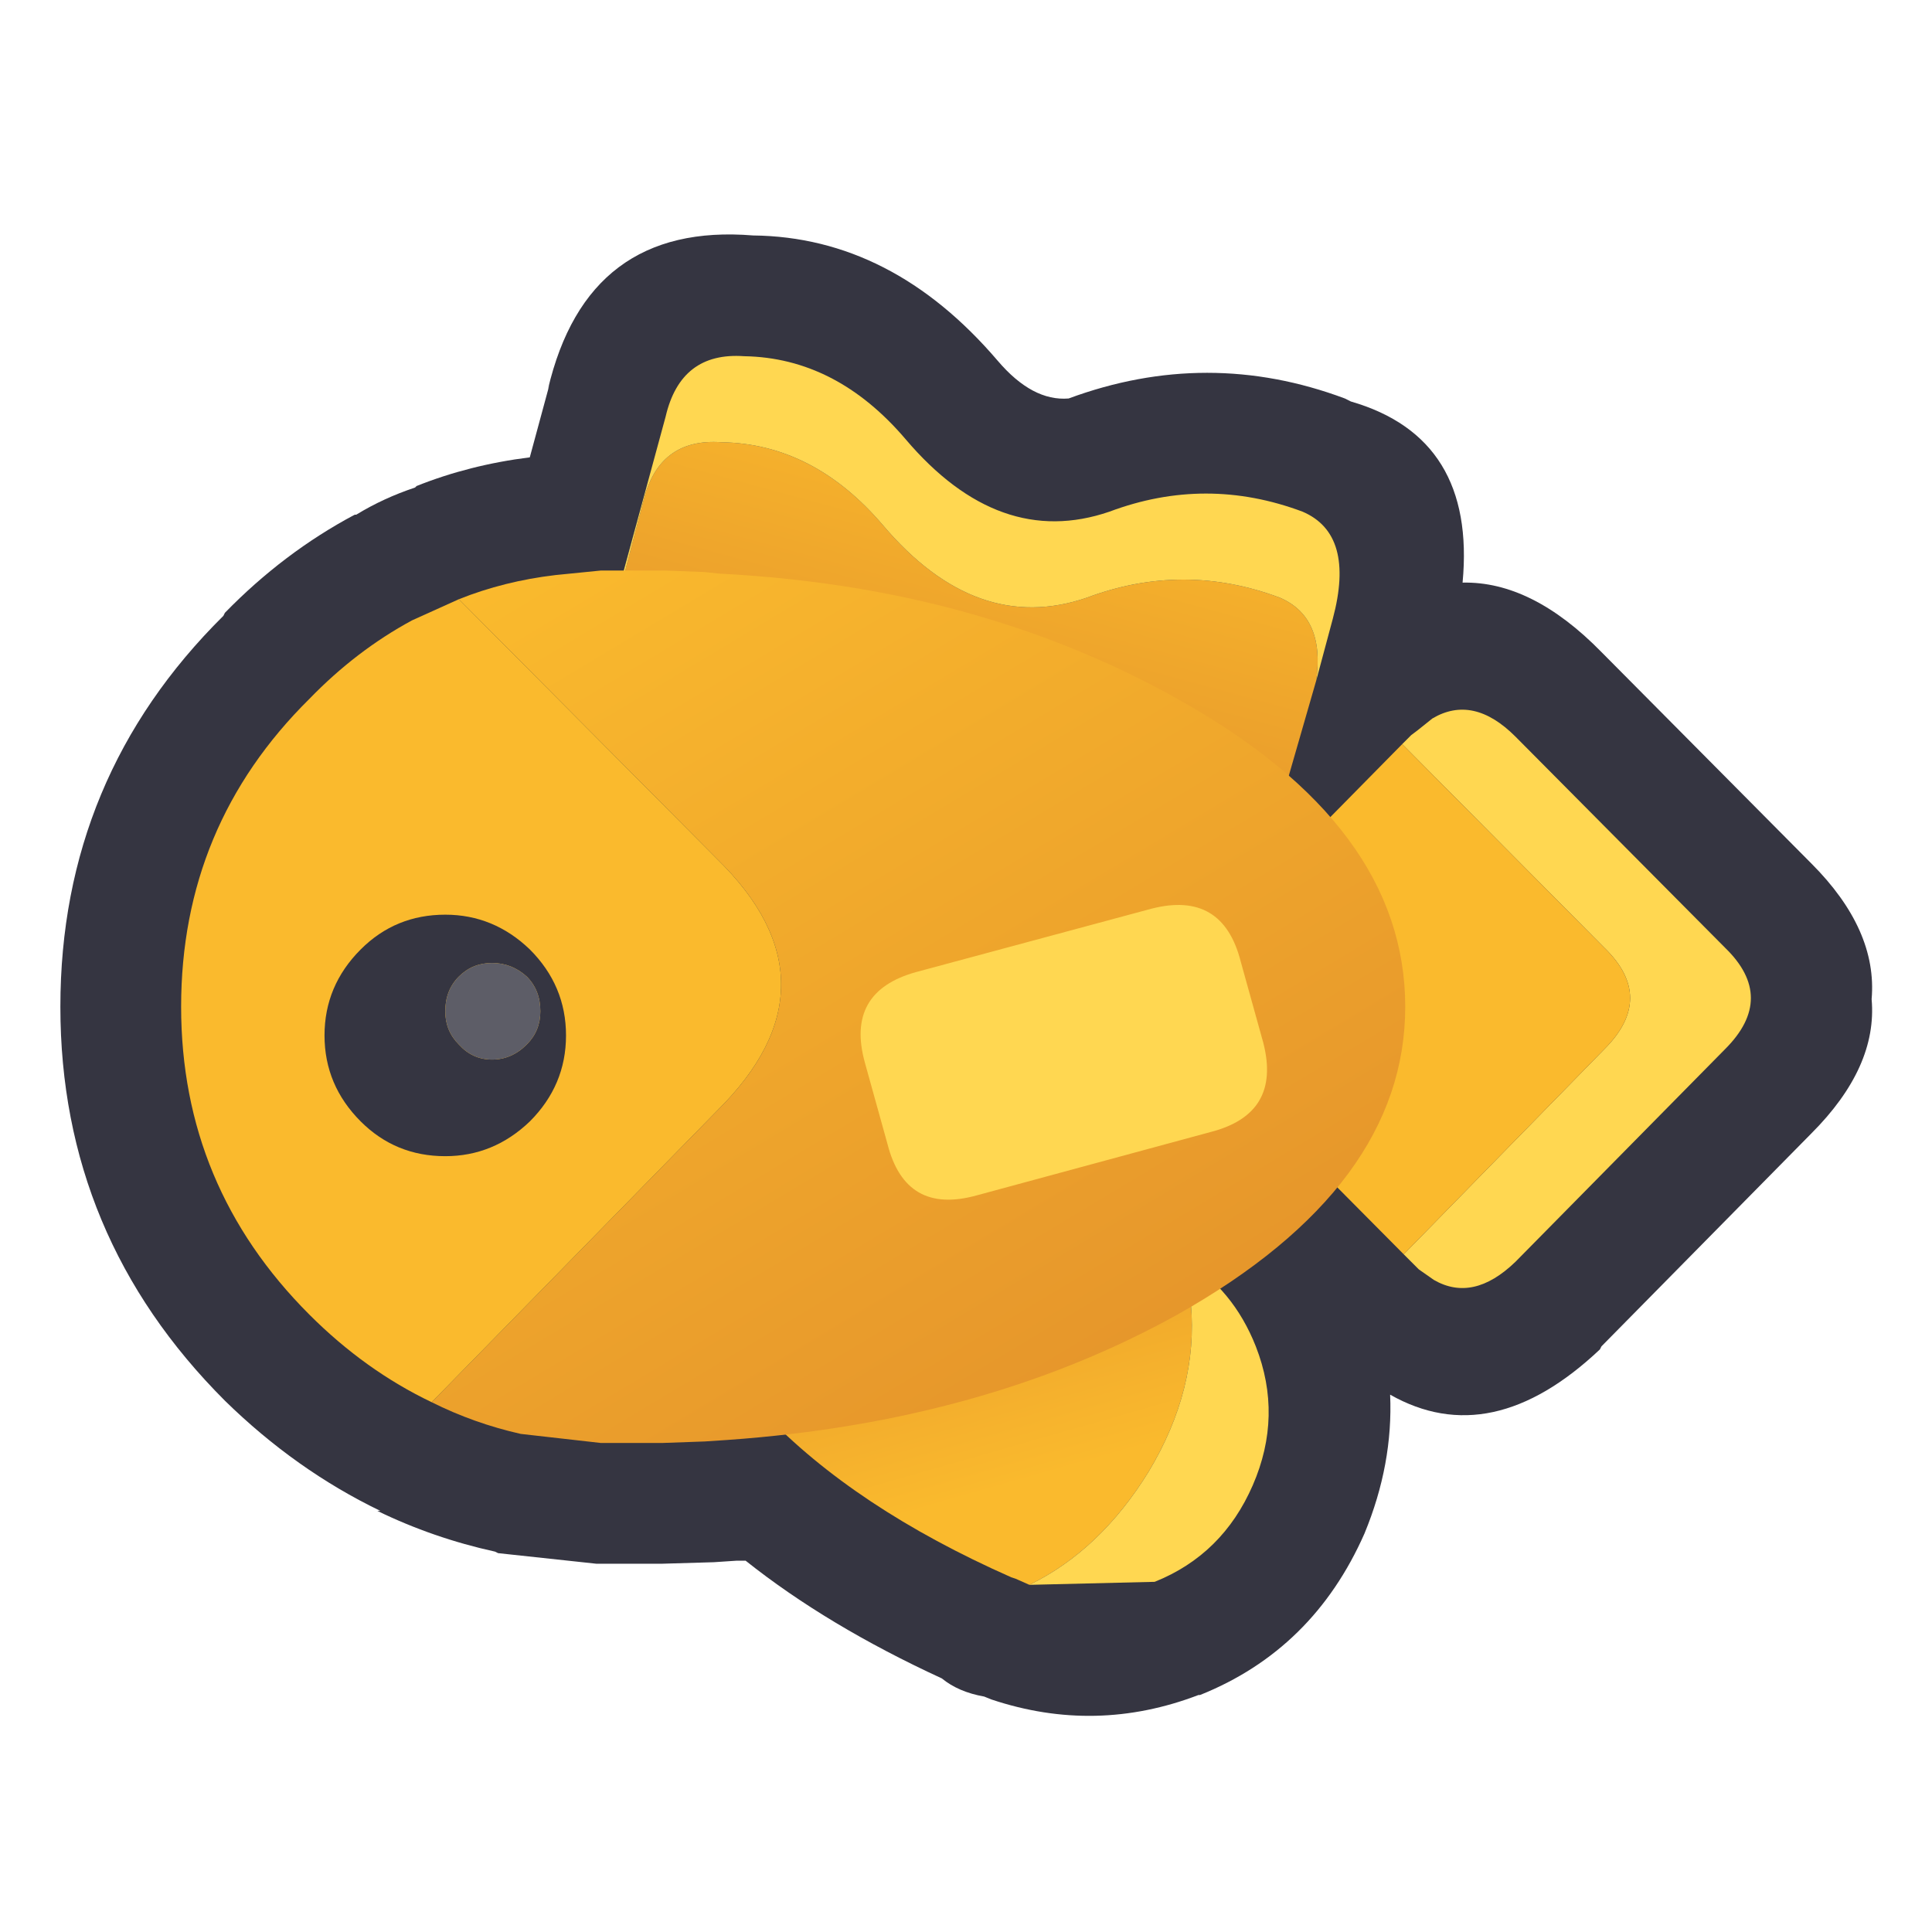
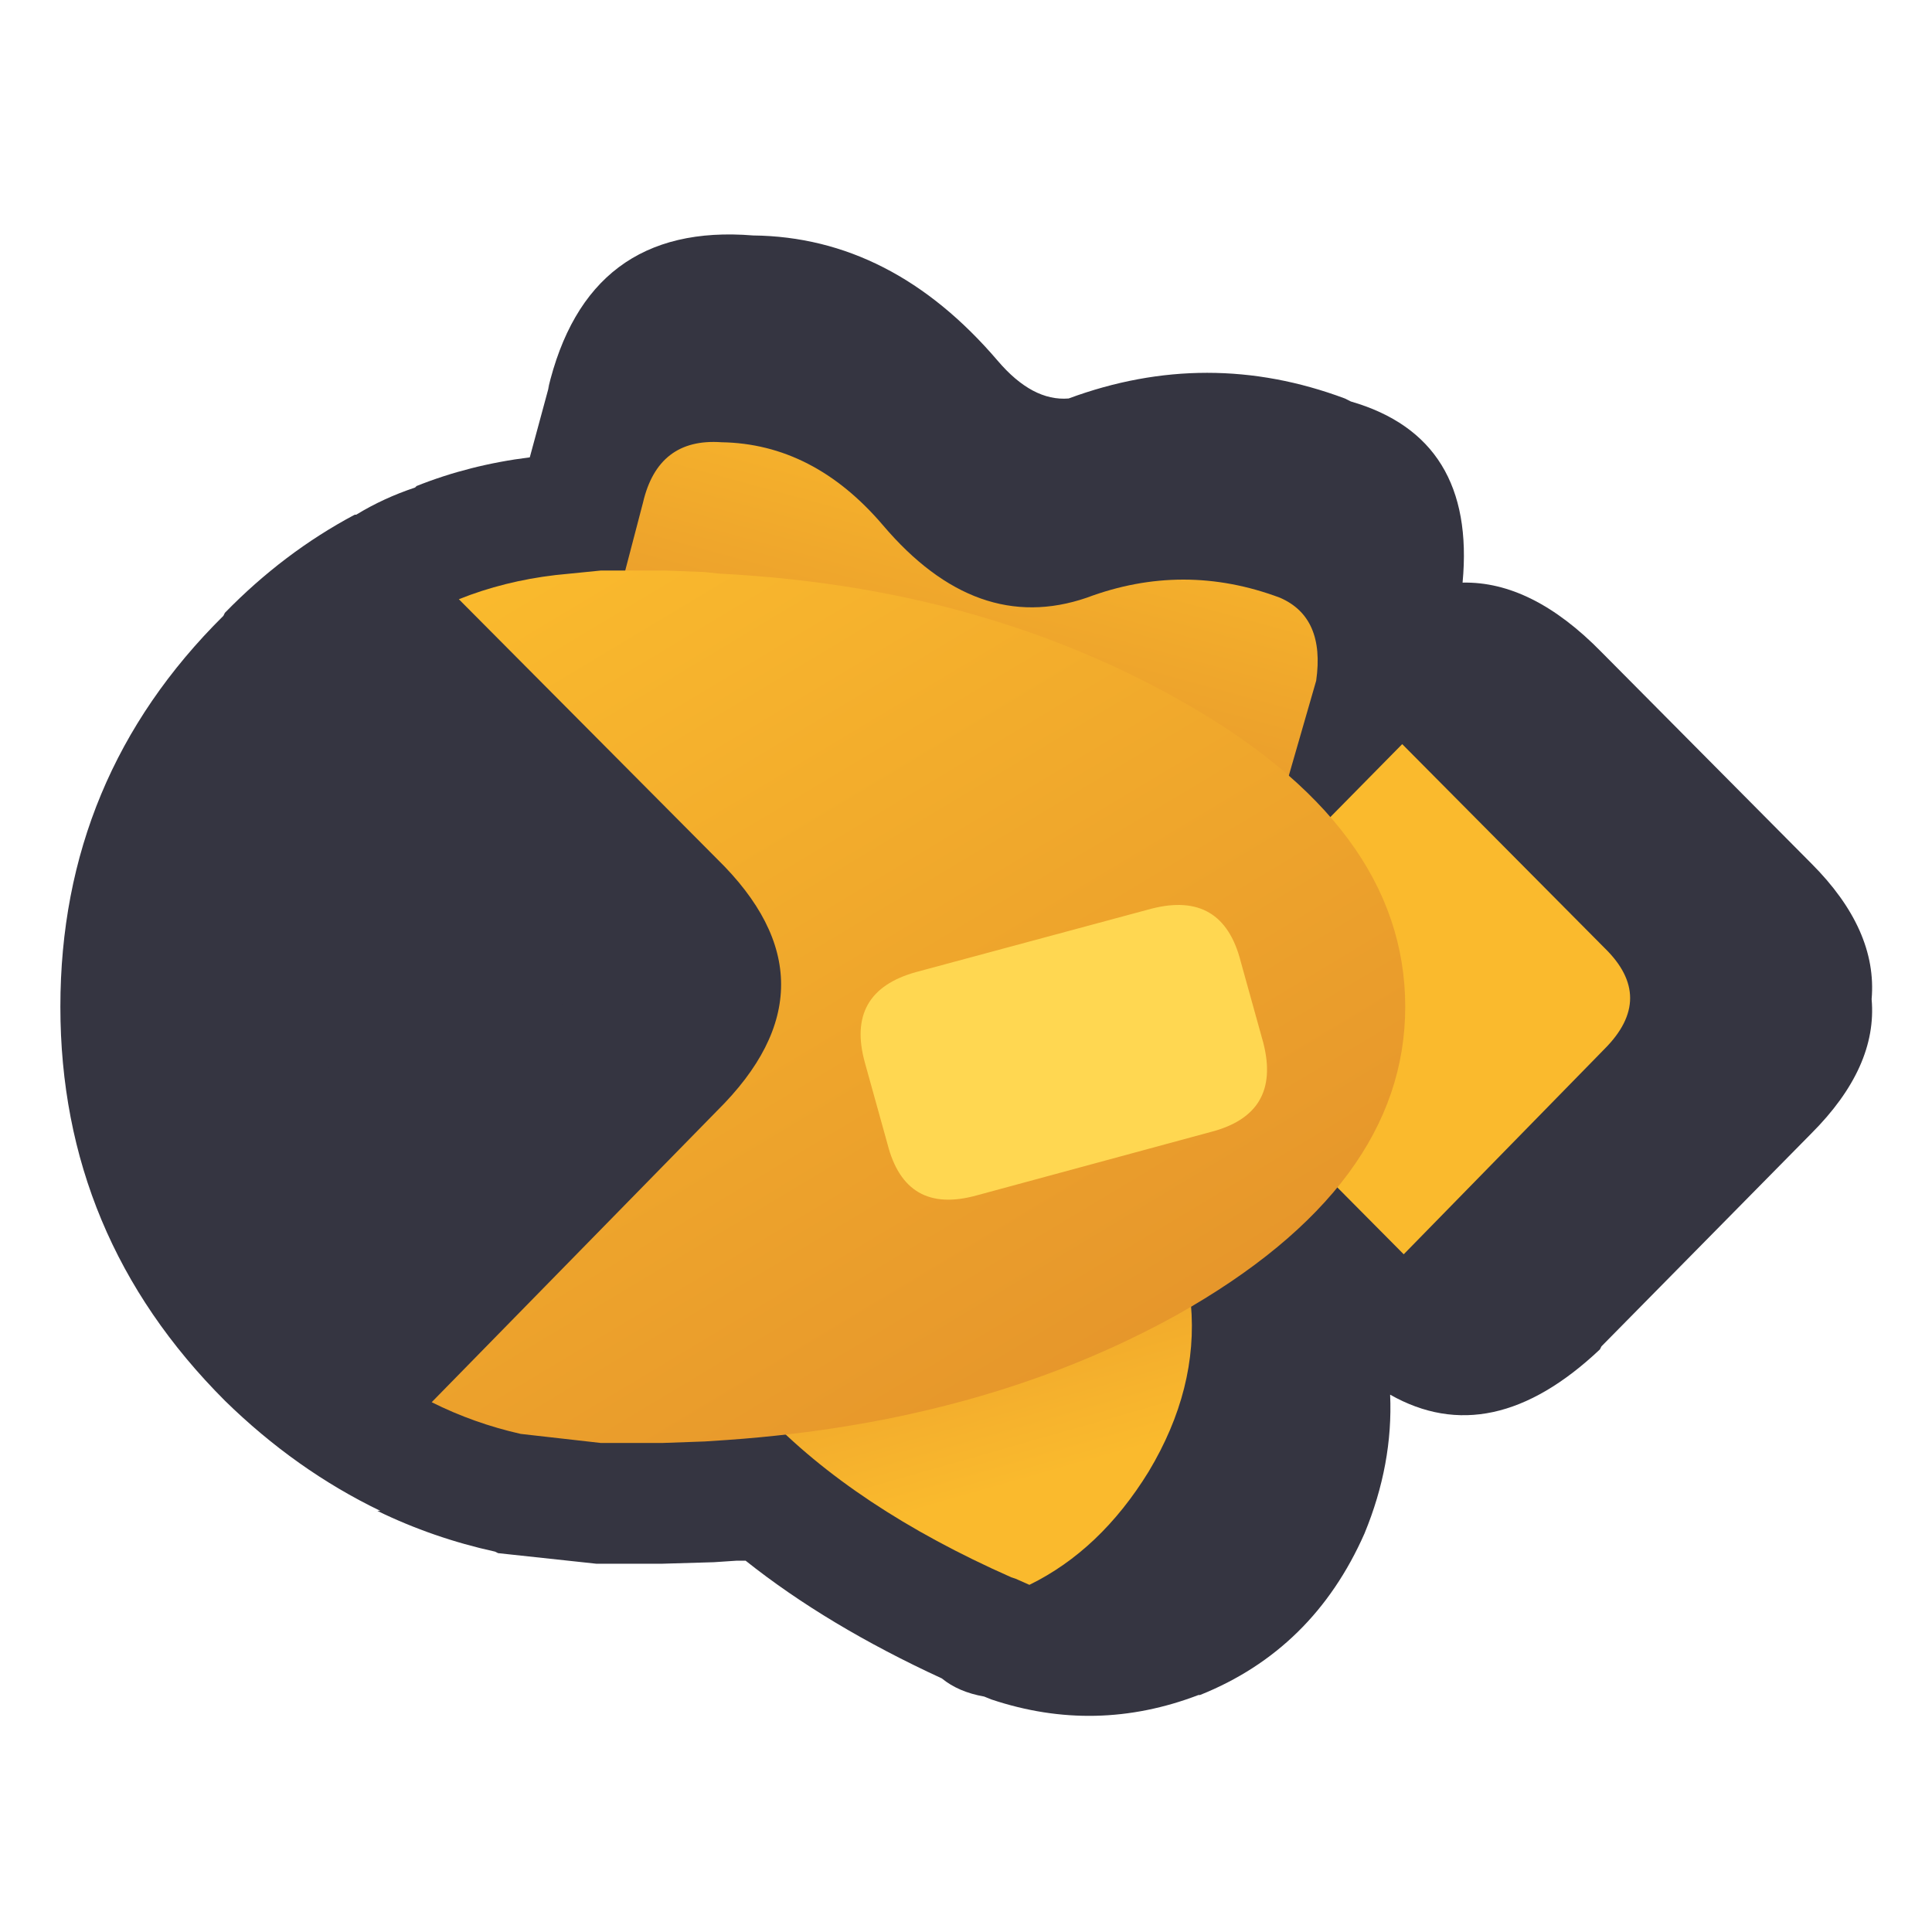
<svg xmlns="http://www.w3.org/2000/svg" width="64" height="64">
  <defs>
    <linearGradient gradientUnits="userSpaceOnUse" x1="-819.2" x2="819.2" spreadMethod="pad" gradientTransform="matrix(-0.002 -0.007 0.007 -0.002 30.75 43.8)" id="gradient0">
      <stop offset="0" stop-color="#FABA2D" />
      <stop offset="1" stop-color="#E28F2B" />
    </linearGradient>
    <linearGradient gradientUnits="userSpaceOnUse" x1="-819.2" x2="819.2" spreadMethod="pad" gradientTransform="matrix(-0.002 0.009 -0.011 -0.003 34.35 21.55)" id="gradient1">
      <stop offset="0" stop-color="#FABA2D" />
      <stop offset="1" stop-color="#E28F2B" />
    </linearGradient>
    <linearGradient gradientUnits="userSpaceOnUse" x1="-819.2" x2="819.2" spreadMethod="pad" gradientTransform="matrix(0.012 0.021 -0.015 0.009 37.05 29.7)" id="gradient2">
      <stop offset="0" stop-color="#FABA2D" />
      <stop offset="1" stop-color="#E28F2B" />
    </linearGradient>
  </defs>
  <g>
    <path stroke="none" fill="#353541" d="M44.75 13.3 Q48.9 14.5 48.45 19.3 50.75 19.25 53.05 21.6 L59.95 28.55 60 28.6 Q62.2 30.8 62 33.1 62.2 35.35 60 37.55 L53.05 44.6 53 44.7 Q49.4 48.1 46.05 46.2 46.15 48.5 45.2 50.8 43.5 54.65 39.75 56.15 L39.7 56.15 Q36.3 57.45 32.85 56.3 L32.6 56.2 Q31.75 56.05 31.2 55.6 27.4 53.85 24.7 51.7 L24.4 51.7 23.65 51.75 21.95 51.8 21.75 51.8 20.9 51.8 19.9 51.8 19.75 51.8 16.5 51.45 16.4 51.4 Q14.35 50.95 12.5 50.05 L12.6 50.05 Q9.8 48.7 7.45 46.4 2 40.95 2 33.35 2 25.75 7.4 20.4 L7.45 20.3 Q9.4 18.3 11.75 17.05 L11.8 17.05 Q12.7 16.5 13.75 16.15 L13.8 16.1 Q15.55 15.4 17.55 15.15 L18.2 12.75 18.15 12.9 Q19.45 7.35 24.95 7.8 29.55 7.85 33.05 11.95 34.2 13.3 35.4 13.2 40 11.5 44.55 13.2 L44.75 13.3" />
    <path stroke="none" fill="url(#gradient0)" d="M39.2 41.7 L39.45 43.2 Q39.7 46 38.05 48.75 36.45 51.35 34.1 52.5 L33.65 52.3 33.5 52.25 Q28.3 49.95 25.3 46.8 22.1 43.6 23.1 41.3 24.1 39 28.65 39 33 39 38.25 41.25 L38.4 41.3 39.2 41.7" />
-     <path stroke="none" fill="#FFD751" d="M39.2 41.7 Q40.85 42.7 41.6 44.6 42.5 46.9 41.5 49.2 40.5 51.5 38.25 52.4 L34.1 52.5 Q36.45 51.35 38.05 48.75 39.7 46 39.45 43.2 L39.2 41.7" />
    <path stroke="none" fill="url(#gradient1)" d="M43.6 22.55 L42 28.1 Q42.1 27.65 40.1 27.15 L22.2 22.35 Q20.15 21.8 20.45 19.9 L21.3 16.65 Q21.8 14.5 23.9 14.65 26.95 14.7 29.25 17.4 32.35 21.05 36 19.8 39.2 18.6 42.4 19.8 43.9 20.45 43.6 22.55" />
-     <path stroke="none" fill="#FFD751" d="M43.6 22.55 Q43.9 20.45 42.4 19.8 39.2 18.6 36 19.8 32.35 21.05 29.25 17.4 26.95 14.7 23.9 14.65 21.8 14.5 21.3 16.65 L20.45 19.9 20.45 19.7 20.5 19.5 22.05 13.8 Q22.55 11.65 24.65 11.8 27.7 11.85 30 14.55 33.1 18.2 36.75 16.95 39.95 15.75 43.15 16.95 44.9 17.7 44.15 20.5 L43.6 22.55" />
-     <path stroke="none" fill="#FFD751" d="M46.5 41.55 L53.15 34.75 Q54.85 33.05 53.15 31.4 L46.45 24.65 46.75 24.35 46.95 24.2 47.45 23.8 Q48.8 23 50.2 24.4 L57.15 31.4 Q58.85 33.05 57.15 34.75 L50.2 41.8 Q48.8 43.15 47.5 42.4 L47 42.05 46.75 41.8 46.5 41.55" />
    <path stroke="none" fill="#FABA2D" d="M46.5 41.55 L39.8 34.8 Q38.05 33.05 39.8 31.4 L46.45 24.65 53.15 31.4 Q54.85 33.05 53.15 34.75 L46.5 41.55" />
    <path stroke="none" fill="url(#gradient2)" d="M15.2 19.85 Q16.7 19.25 18.4 19.05 L19.9 18.9 20.9 18.9 21.75 18.9 22.05 18.9 23.35 18.95 23.8 19 Q28.7 19.25 32.9 20.55 36.15 21.55 39 23.15 46.55 27.35 46.55 33.35 46.55 39.3 39 43.55 32.6 47.1 24.1 47.7 L23.35 47.75 21.95 47.8 21.75 47.8 20.9 47.8 19.9 47.8 17.25 47.5 Q15.7 47.15 14.3 46.45 L23.75 36.8 Q28 32.6 23.75 28.45 L15.2 19.85" />
-     <path stroke="none" fill="#FABA2D" d="M15.2 19.85 L23.75 28.45 Q28 32.6 23.75 36.8 L14.3 46.45 Q12.1 45.4 10.25 43.55 6 39.3 6 33.35 6 27.35 10.25 23.15 11.8 21.55 13.65 20.55 L15.2 19.85" />
    <path stroke="none" fill="#353541" d="M17.55 37.15 Q16.35 38.3 14.75 38.3 13.1 38.3 11.95 37.15 10.75 35.95 10.75 34.3 10.75 32.65 11.95 31.45 13.1 30.3 14.75 30.3 16.35 30.3 17.55 31.45 18.75 32.65 18.75 34.3 18.75 35.95 17.55 37.15 M17.45 34.6 Q17.9 34.15 17.9 33.5 17.9 32.8 17.45 32.35 16.95 31.9 16.3 31.9 15.65 31.9 15.2 32.35 14.75 32.8 14.75 33.5 14.75 34.15 15.2 34.6 15.65 35.1 16.3 35.1 16.95 35.1 17.45 34.6" />
-     <path stroke="none" fill="#5D5D67" d="M17.45 34.6 Q16.95 35.1 16.3 35.1 15.65 35.1 15.2 34.6 14.75 34.15 14.75 33.5 14.75 32.8 15.2 32.35 15.65 31.9 16.3 31.9 16.95 31.9 17.45 32.35 17.9 32.8 17.9 33.5 17.9 34.15 17.45 34.6" />
    <path stroke="none" fill="#FFD751" d="M29.4 37.9 L28.65 35.2 Q28 32.85 30.35 32.2 L38.15 30.1 Q40.5 29.5 41.1 31.85 L41.85 34.55 Q42.45 36.9 40.1 37.5 L32.35 39.6 Q30 40.25 29.4 37.9" />
  </g>
</svg>